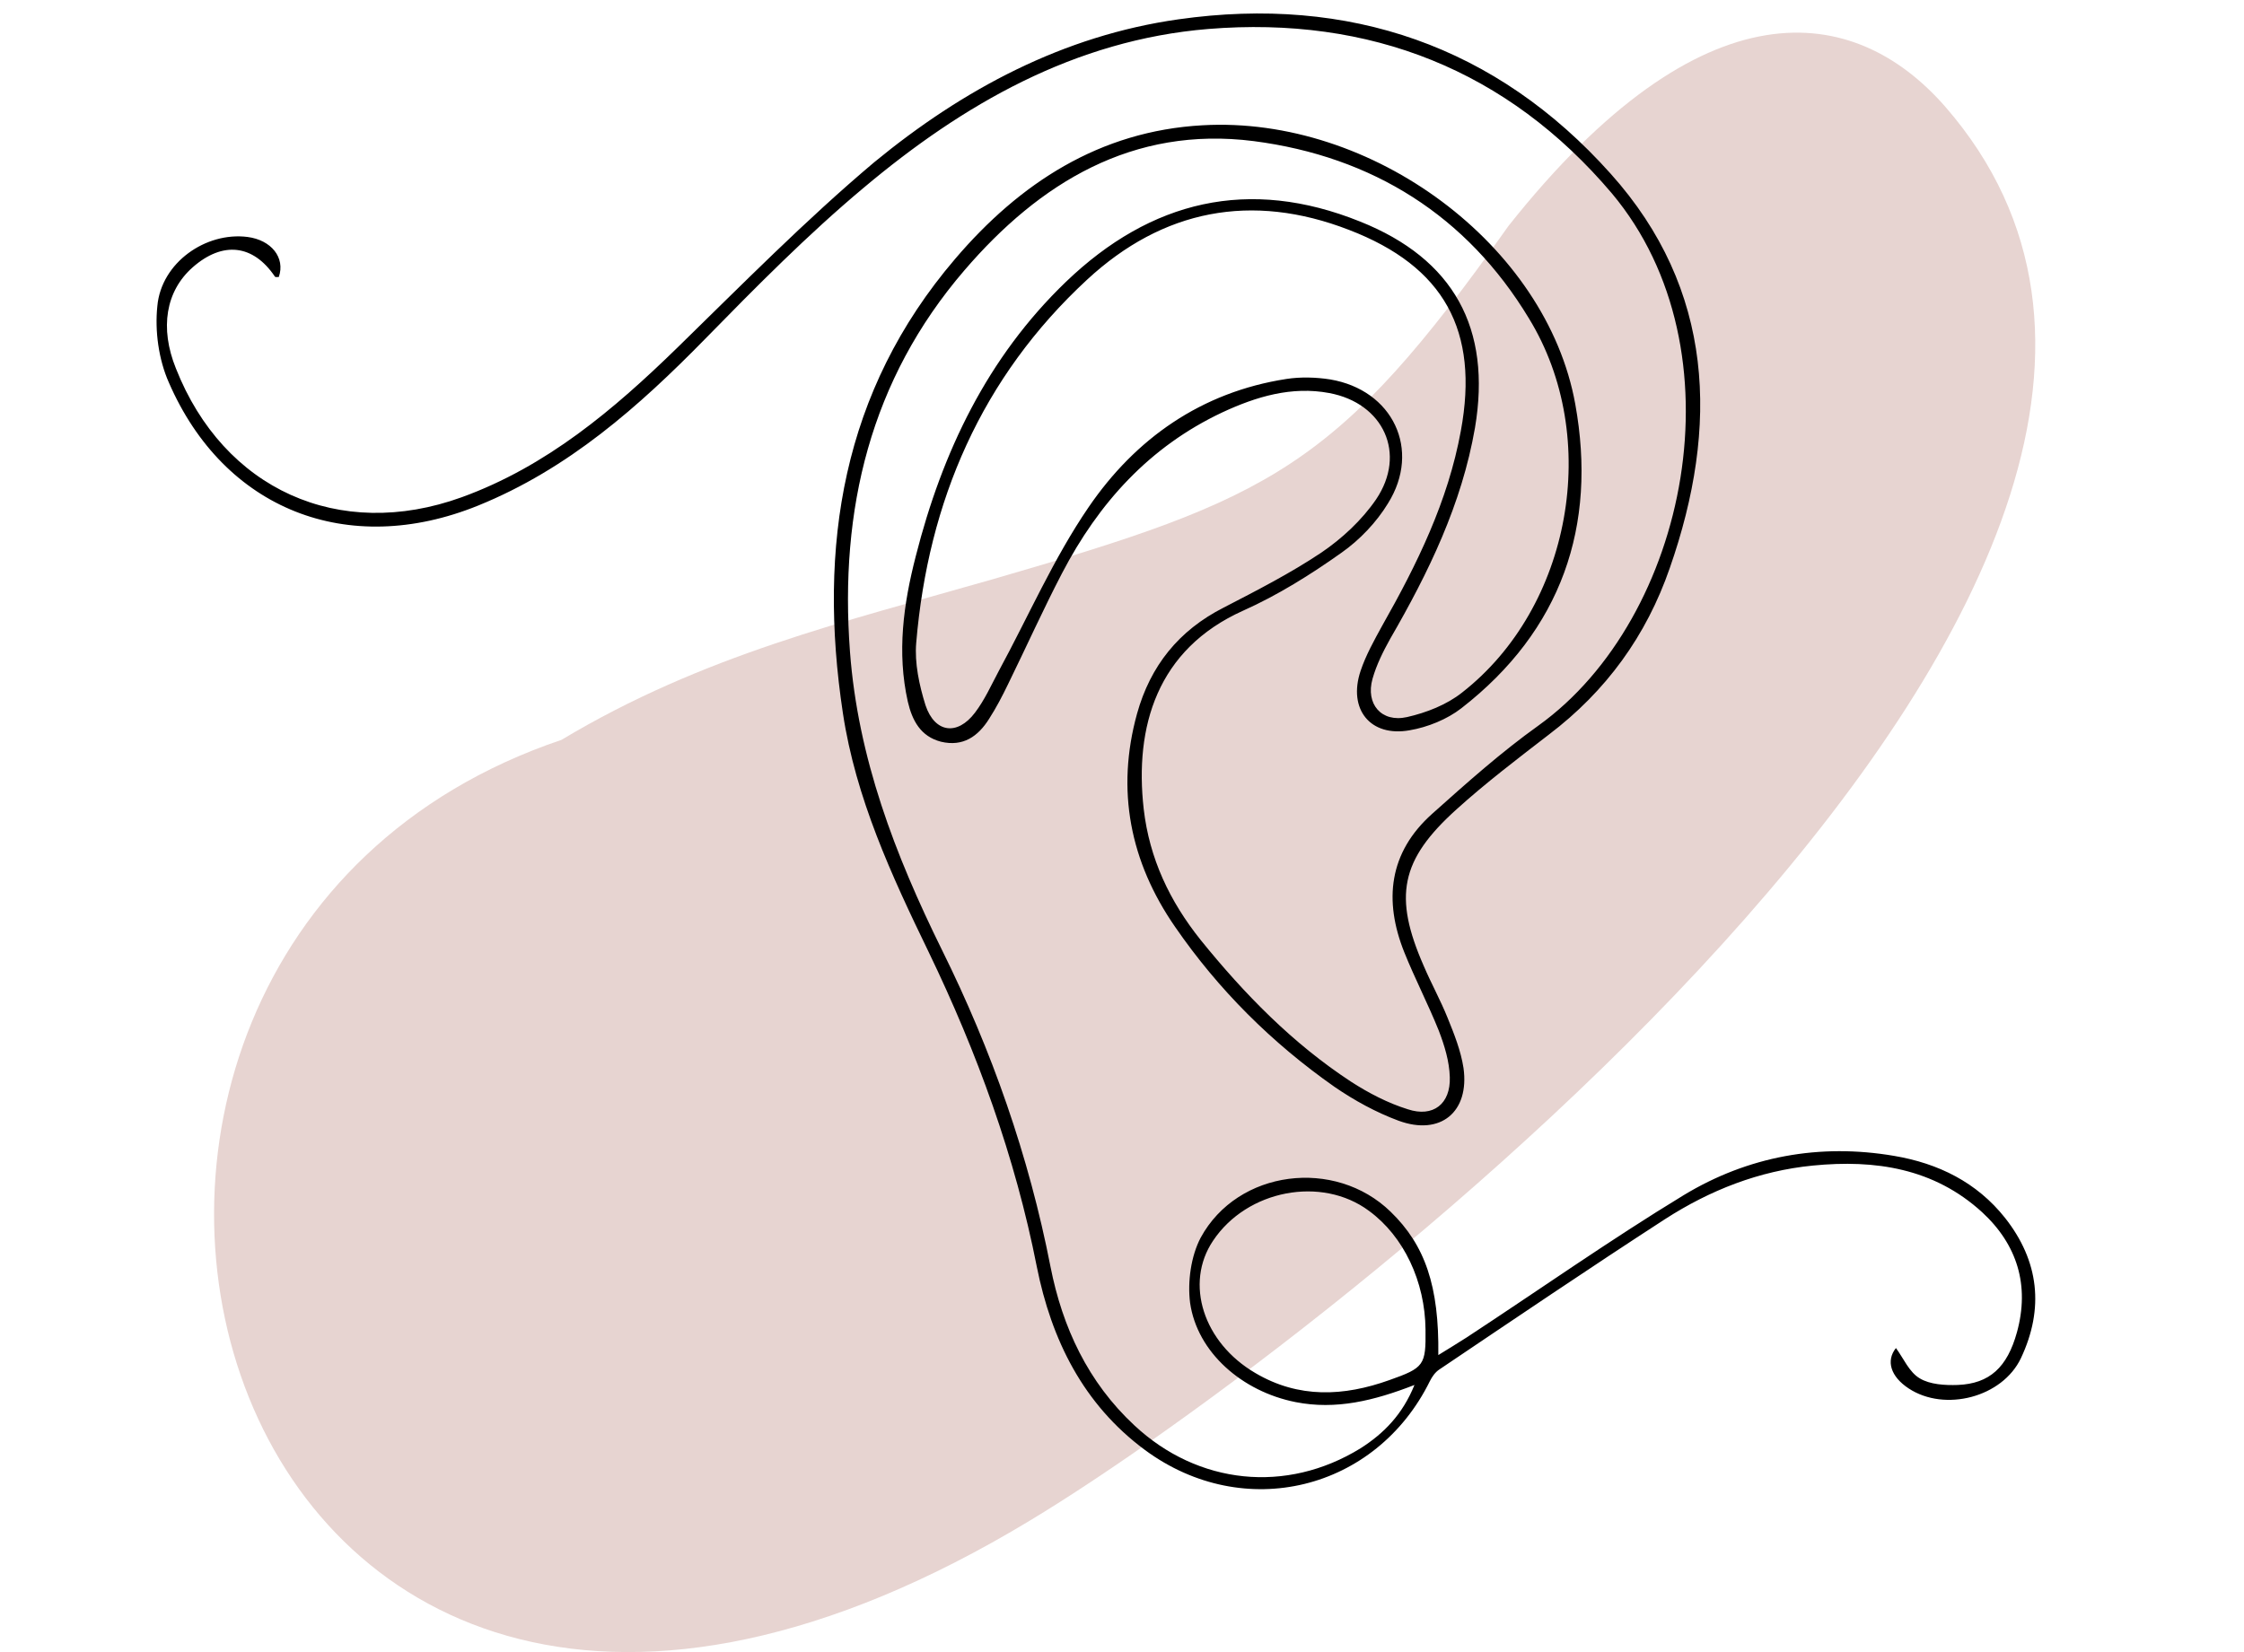
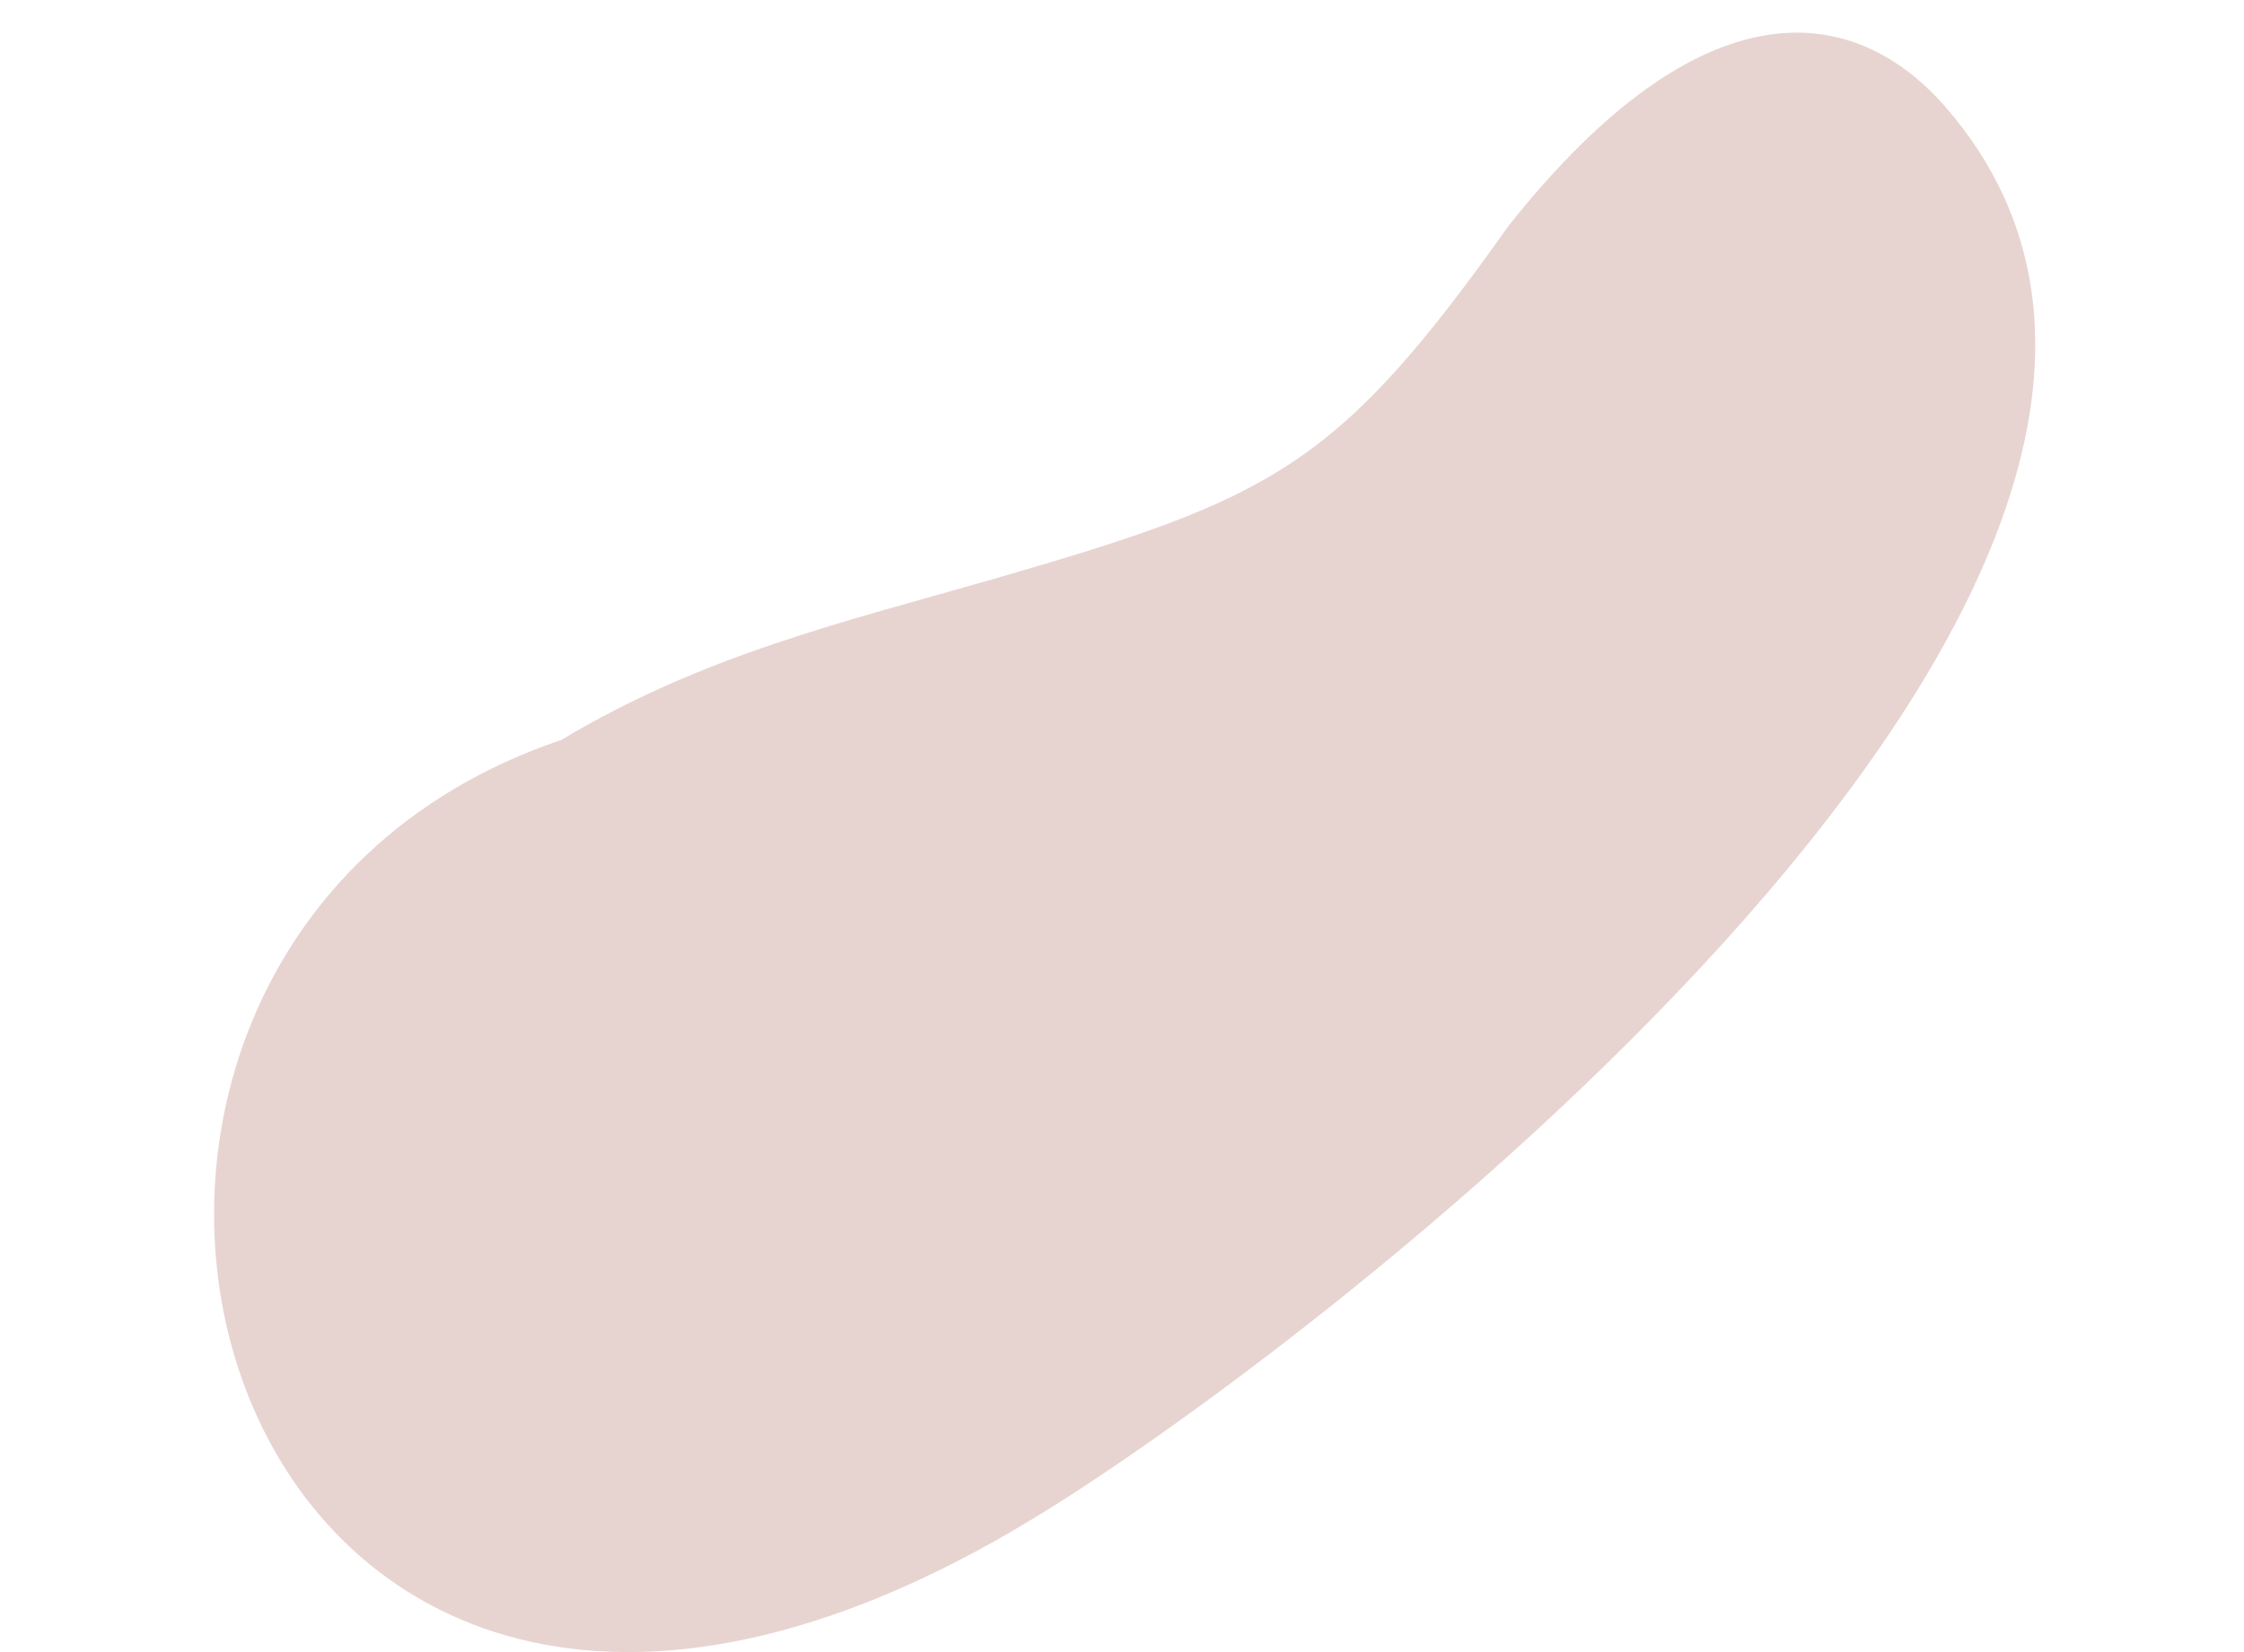
<svg xmlns="http://www.w3.org/2000/svg" width="258" height="190" viewBox="0 0 258 190" fill="none">
  <path fill-rule="evenodd" clip-rule="evenodd" d="M64.558 85.088C80.85 75.314 97.142 71.5 114.152 66.613C146.256 57.315 153.684 53.859 173.449 25.966C195.85 -2.283 213.22 0.339 223.642 12.259C269.163 64.586 151.887 154.699 118.465 174.844C23.47 232.297 -8.156 109.643 64.558 85.088Z" fill="#E7D4D1" />
-   <path d="M162.626 159.28C157.954 161.101 153.586 162.163 148.965 161.252C142.82 160.039 137.64 155.538 136.827 149.824C136.523 147.397 136.929 144.464 138.046 142.341C142.312 134.503 153.485 133.137 159.884 139.357C163.845 143.2 165.47 147.903 165.368 155.842C166.587 155.083 167.603 154.477 168.619 153.819C176.947 148.358 185.124 142.593 193.605 137.436C200.969 132.986 209.196 131.469 217.779 132.935C222.857 133.795 227.275 135.969 230.526 140.065C234.436 145.021 235.046 150.482 232.354 156.196C230.221 160.696 223.619 162.415 219.455 159.685C217.372 158.32 216.814 156.499 217.982 155.033C218.845 156.196 219.505 157.814 220.724 158.522C221.892 159.23 223.619 159.331 225.092 159.28C228.748 159.129 230.78 157.258 231.897 153.212C233.37 147.852 231.948 143.15 227.885 139.408C222.349 134.351 215.595 133.34 208.434 134.048C202.238 134.654 196.601 136.879 191.421 140.217C182.686 145.88 174.104 151.695 165.47 157.51C165.013 157.814 164.658 158.32 164.404 158.825C158.208 171.416 143.023 175.158 131.647 166.764C124.537 161.505 120.881 154.072 119.205 145.678C116.716 133.036 112.349 121.052 106.763 109.472C102.497 100.674 98.383 91.774 96.91 82.015C94.016 62.85 96.809 45 109.81 29.78C117.224 21.082 126.416 15.065 138.249 14.408C157.751 13.295 177.811 28.162 181.112 46.467C183.651 60.474 179.538 72.508 168.009 81.459C166.384 82.723 164.15 83.633 162.067 83.987C157.548 84.796 154.958 81.56 156.43 77.16C157.04 75.34 158.005 73.621 158.919 71.952C162.931 64.873 166.486 57.642 167.959 49.551C170.092 38.022 166.029 30.639 155.11 26.442C143.886 22.094 133.679 24.116 124.994 32.156C112.857 43.382 106.712 57.642 105.341 73.924C105.137 76.25 105.696 78.829 106.407 81.105C107.474 84.29 110.064 84.644 112.095 81.964C113.212 80.498 113.974 78.779 114.837 77.16C118.24 70.89 121.135 64.216 125.147 58.35C130.53 50.461 138.097 45.101 147.898 43.584C149.524 43.331 151.301 43.382 152.926 43.635C160.138 44.849 163.439 51.726 159.579 57.895C158.259 60.069 156.329 62.092 154.247 63.558C150.692 66.086 146.883 68.463 142.921 70.233C133.018 74.683 130.428 83.582 131.495 93.038C132.155 98.752 134.491 103.657 138.046 108.107C143.074 114.327 148.609 119.99 155.313 124.389C157.344 125.704 159.579 126.867 161.864 127.575C164.759 128.536 166.79 126.968 166.689 123.884C166.638 122.063 166.079 120.243 165.419 118.524C164.2 115.49 162.677 112.557 161.458 109.523C159.071 103.556 159.681 98.044 164.658 93.595C168.619 90.055 172.58 86.515 176.897 83.431C194.062 71.093 200.41 40.247 185.327 22.245C173.342 8.087 157.548 1.817 138.909 3.333C123.572 4.598 110.724 11.98 99.246 21.639C92.847 26.999 86.956 32.965 81.116 38.932C73.448 46.77 65.322 53.95 54.962 58.148C39.98 64.216 25.76 58.603 19.412 43.989C18.244 41.359 17.787 38.073 18.092 35.19C18.549 30.184 23.678 26.645 28.452 27.251C31.194 27.605 32.819 29.628 32.058 31.853C31.905 31.853 31.651 31.904 31.601 31.802C29.112 28.111 25.608 27.706 22.155 30.741C19.057 33.471 18.346 37.719 20.225 42.371C25.71 56.276 38.965 62.294 53.083 57.187C62.834 53.647 70.553 47.124 77.866 39.994C85.281 32.763 92.594 25.33 100.516 18.655C110.724 10.261 122.252 4.092 135.507 2.221C155.11 -0.56 172.072 5.306 185.175 19.97C197.109 33.269 197.668 49.045 191.98 65.328C189.288 73.115 184.667 79.487 178.065 84.493C174.459 87.274 170.803 90.055 167.451 93.089C161.001 98.904 160.188 103.101 163.693 111.091C164.556 113.113 165.622 115.035 166.435 117.057C167.197 118.928 167.959 120.85 168.263 122.822C168.974 127.879 165.622 130.66 160.798 128.89C158.208 127.929 155.719 126.564 153.434 124.996C146.223 119.94 140.078 113.821 135.101 106.59C129.921 99.106 128.295 90.864 130.733 82.065C132.257 76.604 135.507 72.508 140.687 69.879C144.496 67.907 148.356 65.935 151.91 63.558C154.297 61.94 156.583 59.816 158.208 57.44C161.763 52.181 159.071 46.365 152.825 45.203C148.508 44.393 144.445 45.607 140.535 47.427C132.155 51.372 126.315 57.844 122.1 65.935C119.916 70.132 117.986 74.43 115.904 78.677C115.244 80.043 114.533 81.408 113.72 82.672C112.45 84.695 110.724 85.909 108.185 85.302C105.848 84.695 104.883 82.874 104.376 80.7C103.106 75.037 103.868 69.474 105.29 63.963C108.337 51.978 113.517 41.107 122.557 32.409C132.307 23.054 143.582 20.324 156.38 25.482C167.146 29.78 171.513 37.769 169.584 49.197C168.06 57.996 164.251 65.834 159.833 73.469C159.02 74.936 158.259 76.453 157.802 78.071C156.989 80.953 158.817 83.127 161.763 82.47C163.997 81.964 166.333 81.054 168.111 79.638C180.604 69.879 184.21 50.36 175.779 36.606C168.67 24.824 157.802 17.998 144.14 16.228C130.225 14.458 119.51 21.032 110.876 31.095C100.059 43.685 96.504 58.603 97.723 74.936C98.637 87.173 102.903 98.297 108.286 109.22C114.025 120.799 118.291 132.935 120.779 145.678C122.15 152.656 125.096 158.977 130.428 163.932C137.741 170.759 147.898 171.821 156.43 166.562C159.122 164.843 161.255 162.668 162.626 159.28ZM163.896 152.909C163.845 147.397 161.407 142.189 157.395 139.256C151.961 135.211 143.379 136.829 139.468 142.695C136.167 147.599 138.351 154.426 144.343 157.915C149.32 160.848 154.5 160.595 159.731 158.724C163.743 157.308 163.947 157.005 163.896 152.909Z" fill="black" />
</svg>